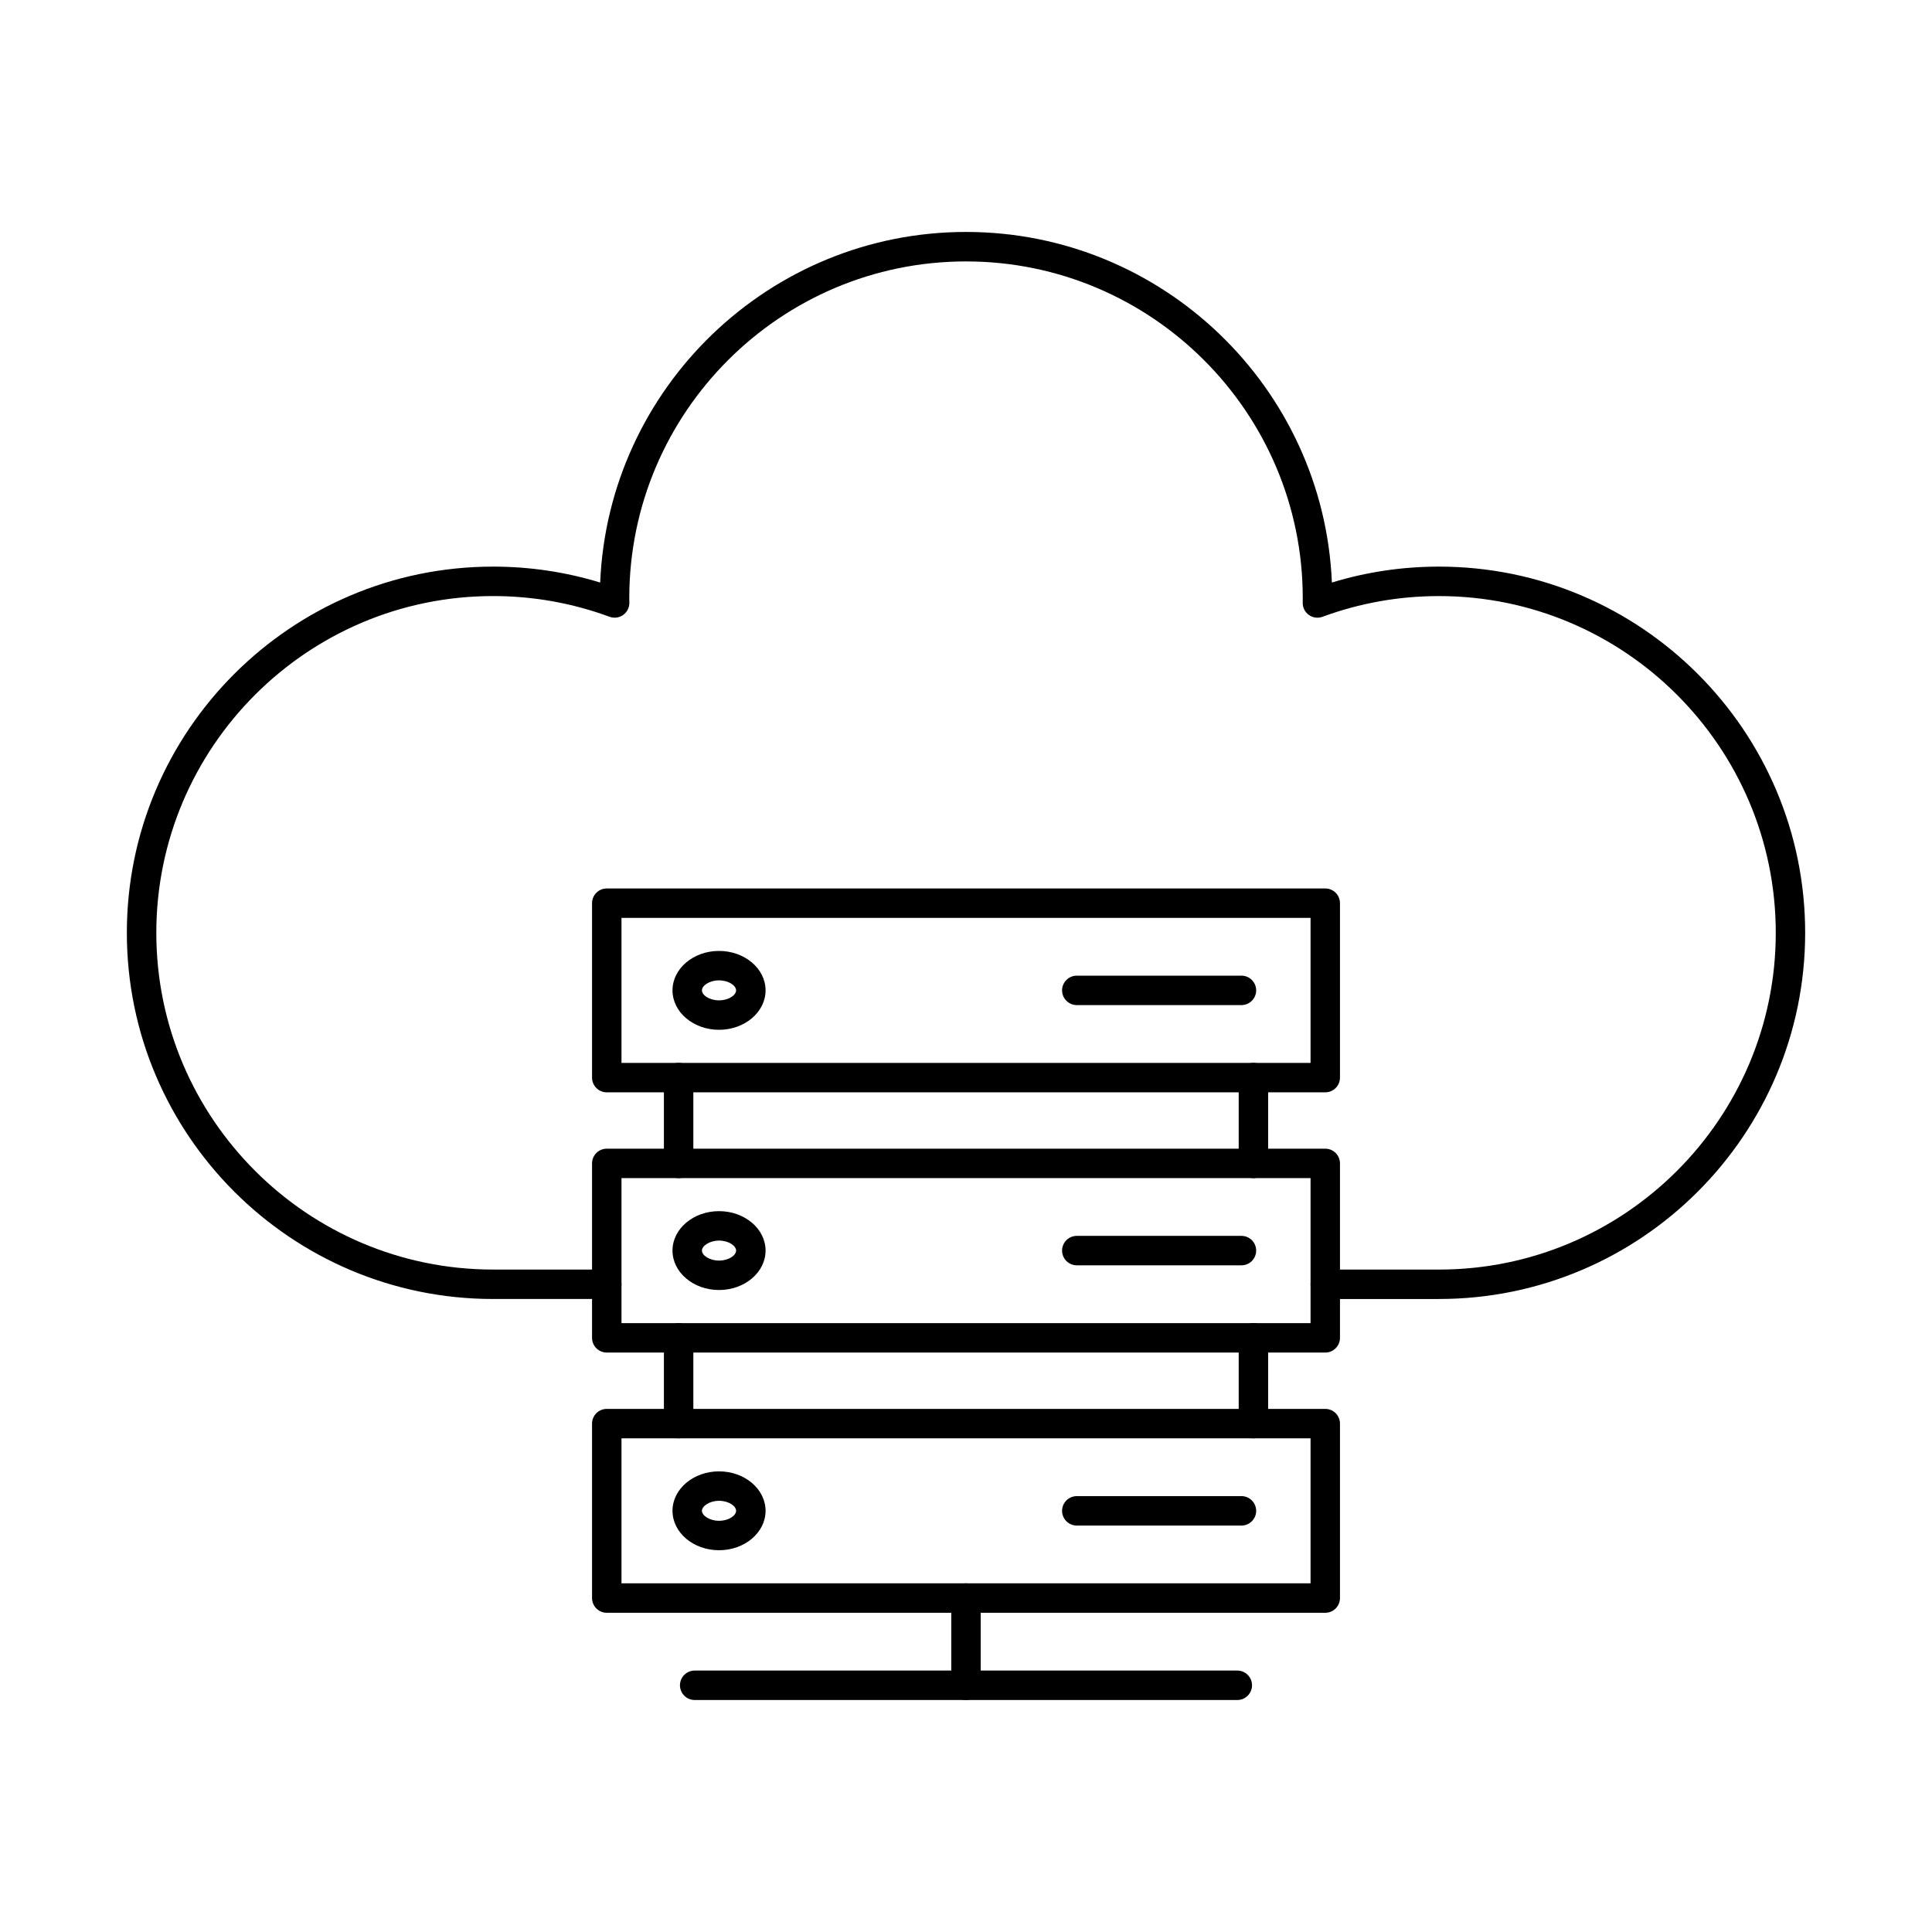
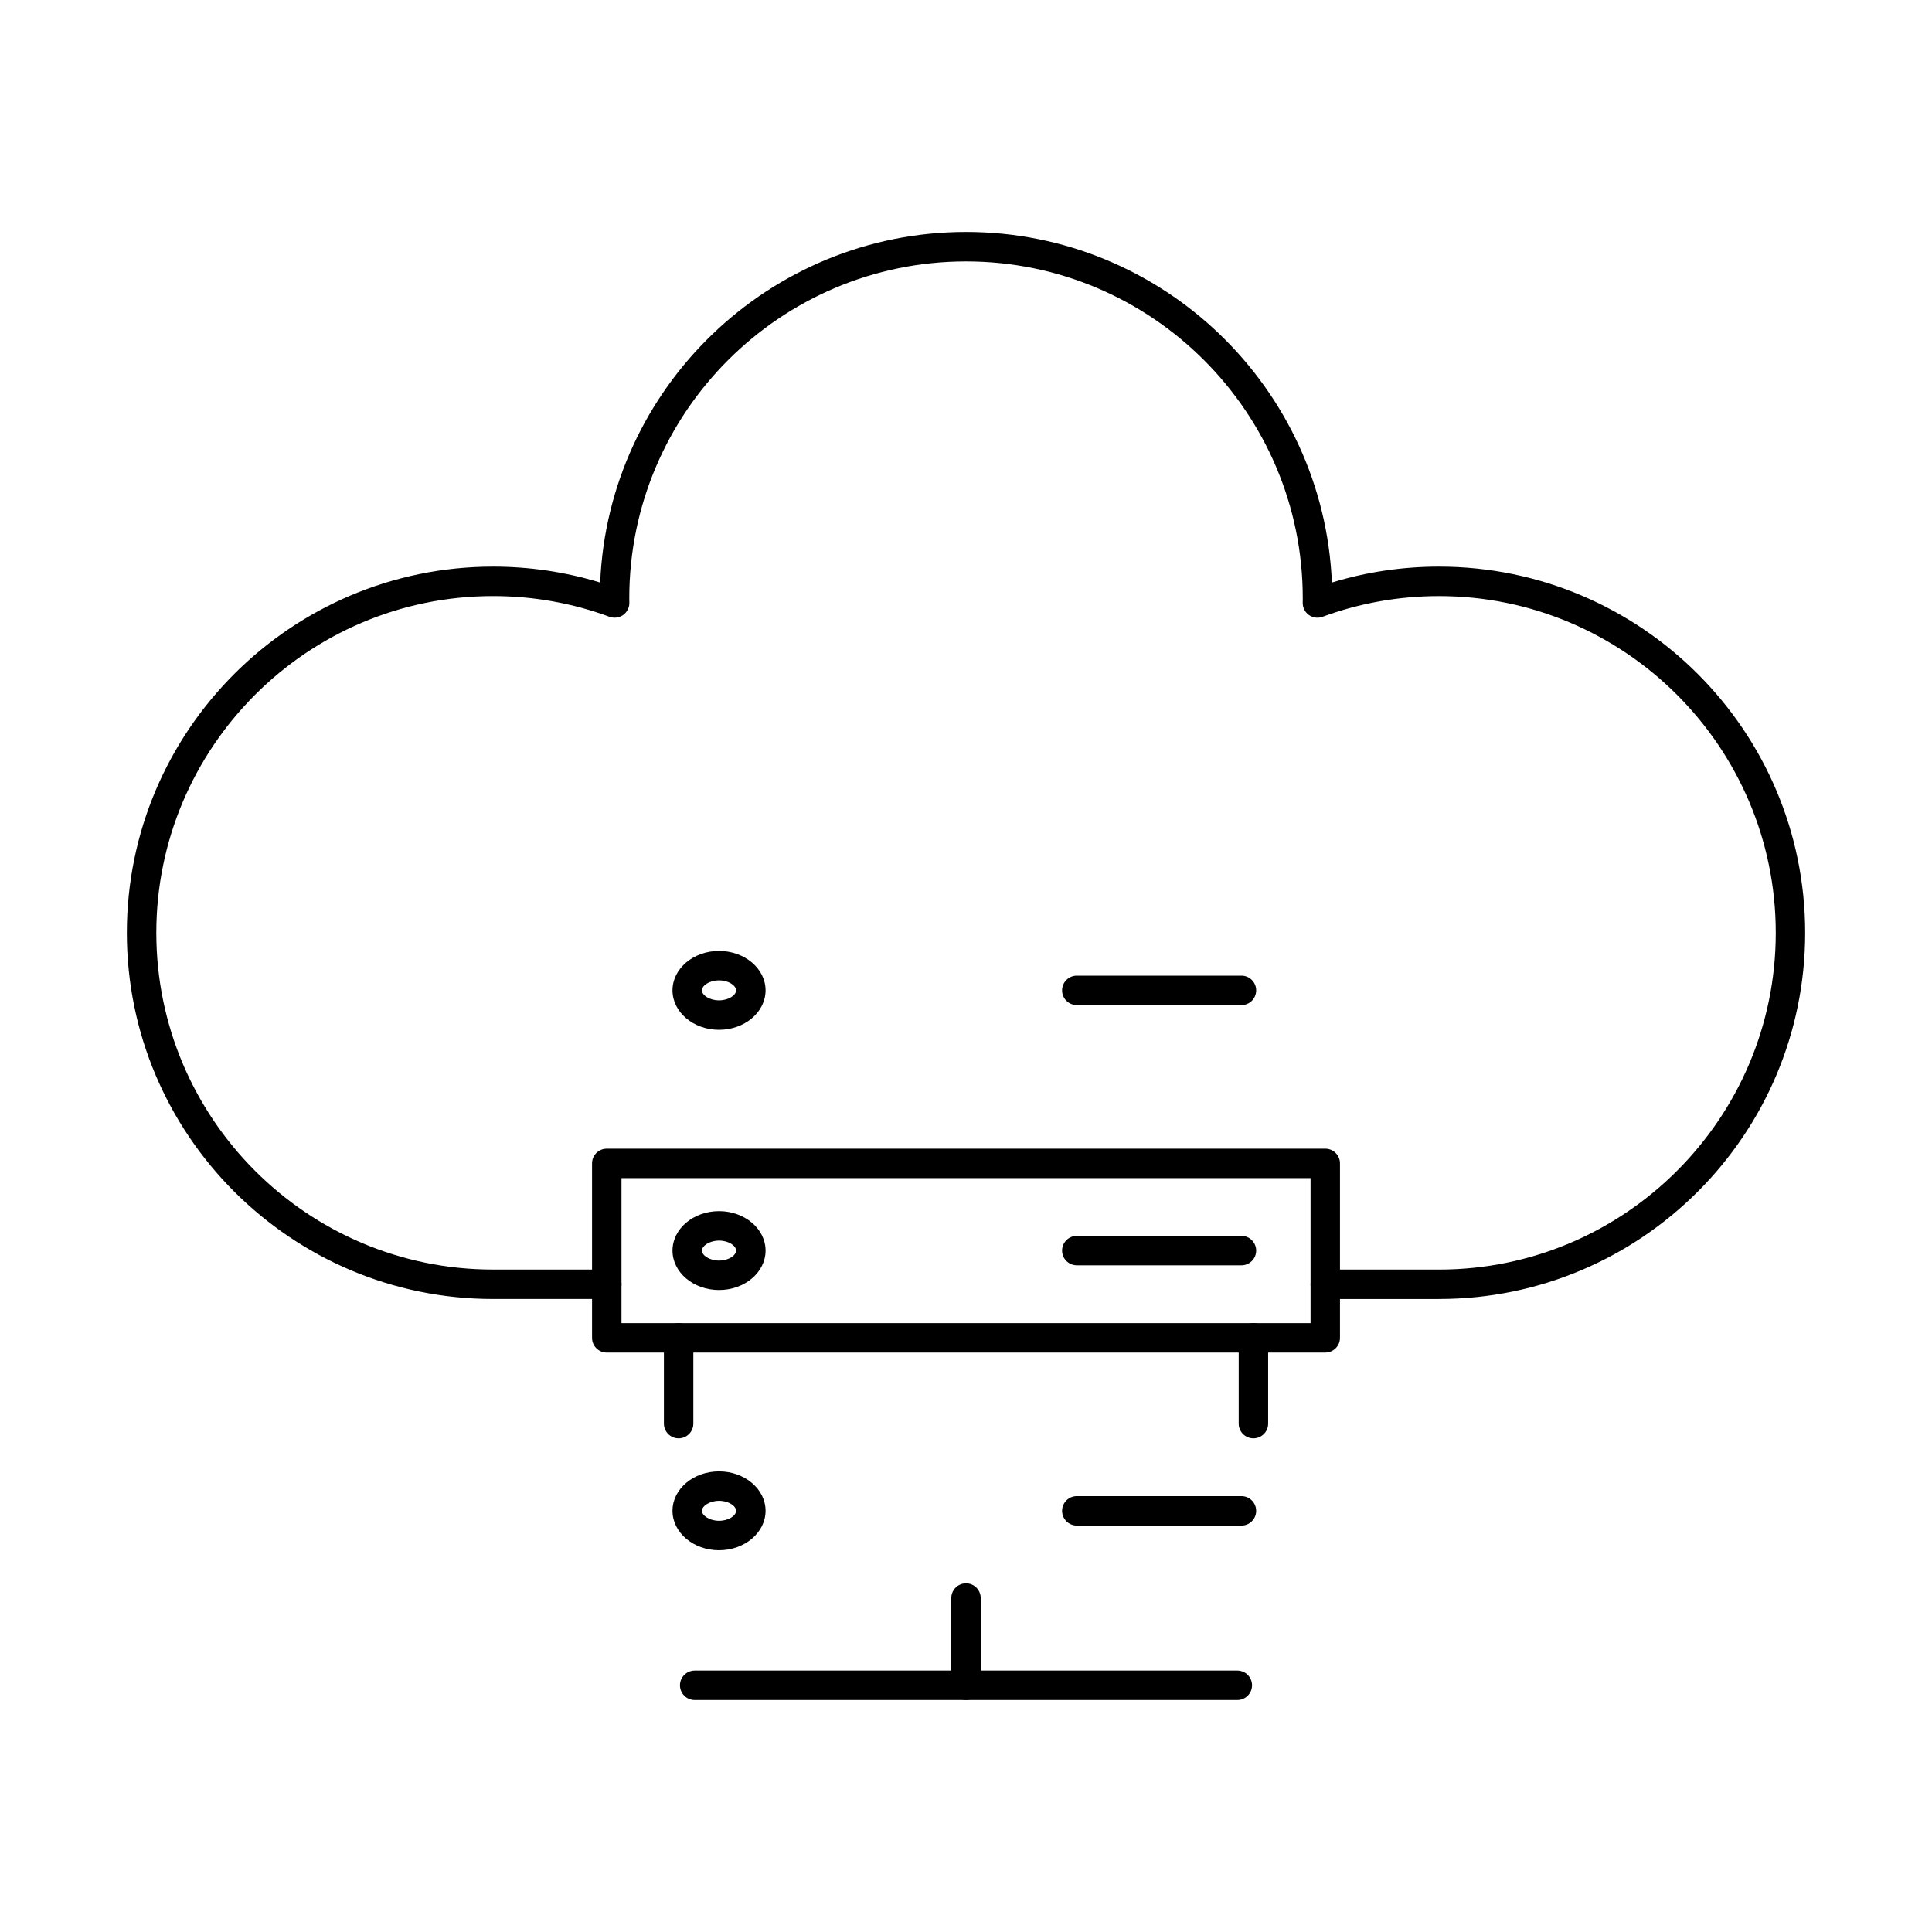
<svg xmlns="http://www.w3.org/2000/svg" fill="#000000" width="800px" height="800px" version="1.1" viewBox="144 144 512 512">
  <g>
-     <path d="m308.7 425.68h182.61v-38.426h-182.61zm186.51 7.801h-190.41c-2.156 0-3.902-1.746-3.902-3.902v-46.23c0-2.152 1.746-3.898 3.902-3.898h190.41c2.152 0 3.898 1.746 3.898 3.898v46.23c0 2.156-1.746 3.902-3.898 3.902z" />
    <path d="m308.7 494.64h182.61v-38.43h-182.61zm186.51 7.801h-190.41c-2.156 0-3.902-1.746-3.902-3.898v-46.234c0-2.152 1.746-3.898 3.902-3.898h190.41c2.152 0 3.898 1.746 3.898 3.898v46.234c0 2.152-1.746 3.898-3.898 3.898z" />
-     <path d="m308.7 563.6h182.61v-38.43h-182.61zm186.51 7.801h-190.41c-2.156 0-3.902-1.746-3.902-3.898v-46.23c0-2.156 1.746-3.902 3.902-3.902h190.41c2.152 0 3.898 1.746 3.898 3.902v46.23c0 2.152-1.746 3.898-3.898 3.898z" />
-     <path d="m323.84 456.21c-2.152 0-3.898-1.746-3.898-3.902v-22.73c0-2.152 1.746-3.898 3.898-3.898s3.902 1.746 3.902 3.898v22.73c0 2.156-1.75 3.902-3.902 3.902z" />
    <path d="m323.84 525.17c-2.152 0-3.898-1.75-3.898-3.898v-22.73c0-2.156 1.746-3.902 3.898-3.902s3.902 1.746 3.902 3.902v22.73c0 2.148-1.75 3.898-3.902 3.898z" />
-     <path d="m476.17 456.21c-2.152 0-3.902-1.746-3.902-3.902v-22.73c0-2.152 1.75-3.898 3.902-3.898 2.152 0 3.902 1.746 3.902 3.898v22.73c0 2.156-1.75 3.902-3.902 3.902z" />
    <path d="m476.17 525.17c-2.152 0-3.902-1.75-3.902-3.898v-22.73c0-2.156 1.75-3.902 3.902-3.902 2.152 0 3.902 1.746 3.902 3.902v22.73c0 2.148-1.75 3.898-3.902 3.898z" />
    <path d="m473 410.36h-43.641c-2.148 0-3.898-1.75-3.898-3.902 0-2.152 1.75-3.898 3.898-3.898h43.641c2.152 0 3.898 1.746 3.898 3.898 0 2.152-1.746 3.902-3.898 3.902z" />
    <path d="m473 479.32h-43.641c-2.148 0-3.898-1.75-3.898-3.902s1.75-3.898 3.898-3.898h43.641c2.152 0 3.898 1.746 3.898 3.898s-1.746 3.902-3.898 3.902z" />
    <path d="m473 548.29h-43.641c-2.148 0-3.898-1.746-3.898-3.898 0-2.156 1.75-3.902 3.898-3.902h43.641c2.152 0 3.898 1.746 3.898 3.902 0 2.152-1.746 3.898-3.898 3.898z" />
    <path d="m334.55 403.81c-2.594 0-4.531 1.398-4.531 2.648 0 1.254 1.938 2.644 4.531 2.644 2.59 0 4.523-1.395 4.523-2.644s-1.934-2.648-4.523-2.648zm0 13.098c-6.801 0-12.332-4.691-12.332-10.453s5.531-10.449 12.332-10.449 12.332 4.688 12.332 10.449-5.531 10.453-12.332 10.453z" />
    <path d="m334.55 472.77c-2.551 0-4.531 1.426-4.531 2.644 0 1.254 1.938 2.652 4.531 2.652 2.59 0 4.523-1.398 4.523-2.652 0-1.25-1.934-2.644-4.523-2.644zm0 13.098c-6.801 0-12.332-4.688-12.332-10.453 0-5.762 5.531-10.449 12.332-10.449s12.332 4.688 12.332 10.449c0 5.766-5.531 10.453-12.332 10.453z" />
    <path d="m334.55 541.73c-2.551 0-4.531 1.422-4.531 2.652 0 1.223 1.98 2.644 4.531 2.644 2.59 0 4.523-1.398 4.523-2.644 0-1.254-1.934-2.652-4.523-2.652zm0 13.098c-6.801 0-12.332-4.688-12.332-10.449 0-5.766 5.531-10.453 12.332-10.453s12.332 4.688 12.332 10.453c0 5.762-5.531 10.449-12.332 10.449z" />
    <path d="m400 594.52c-2.152 0-3.898-1.75-3.898-3.902v-23.117c0-2.152 1.746-3.902 3.898-3.902s3.898 1.75 3.898 3.902v23.117c0 2.152-1.746 3.902-3.898 3.902z" />
    <path d="m471.9 594.52h-143.8c-2.152 0-3.902-1.75-3.902-3.902s1.75-3.902 3.902-3.902h143.8c2.152 0 3.902 1.75 3.902 3.902s-1.75 3.902-3.902 3.902z" />
    <path d="m525.35 488.25h-30.137c-2.156 0-3.902-1.746-3.902-3.902 0-2.152 1.746-3.898 3.902-3.898h30.137c49.207 0 89.246-40.035 89.246-89.242 0-49.207-40.039-89.242-89.246-89.242-10.609 0-20.996 1.848-30.867 5.488-1.203 0.445-2.555 0.266-3.602-0.473-1.051-0.742-1.668-1.957-1.648-3.242l0.004-0.422c0.008-0.266 0.008-0.531 0.008-0.797 0-49.207-40.031-89.242-89.238-89.242-49.207 0-89.242 40.035-89.242 89.242 0 0.273 0.008 0.547 0.012 0.82l0.008 0.391c0.016 1.289-0.598 2.5-1.648 3.242-1.051 0.742-2.398 0.922-3.606 0.477-9.871-3.641-20.258-5.488-30.867-5.488-49.207 0-89.238 40.035-89.238 89.242s40.031 89.242 89.238 89.242h30.141c2.152 0 3.898 1.746 3.898 3.898 0 2.156-1.746 3.902-3.898 3.902h-30.141c-53.512 0-97.047-43.535-97.047-97.043 0-53.512 43.535-97.043 97.047-97.043 9.695 0 19.219 1.414 28.387 4.219 2.172-51.598 44.832-92.91 96.957-92.91s94.785 41.309 96.957 92.91c9.168-2.805 18.691-4.219 28.387-4.219 53.512 0 97.035 43.531 97.035 97.043s-43.527 97.043-97.035 97.043z" />
  </g>
</svg>